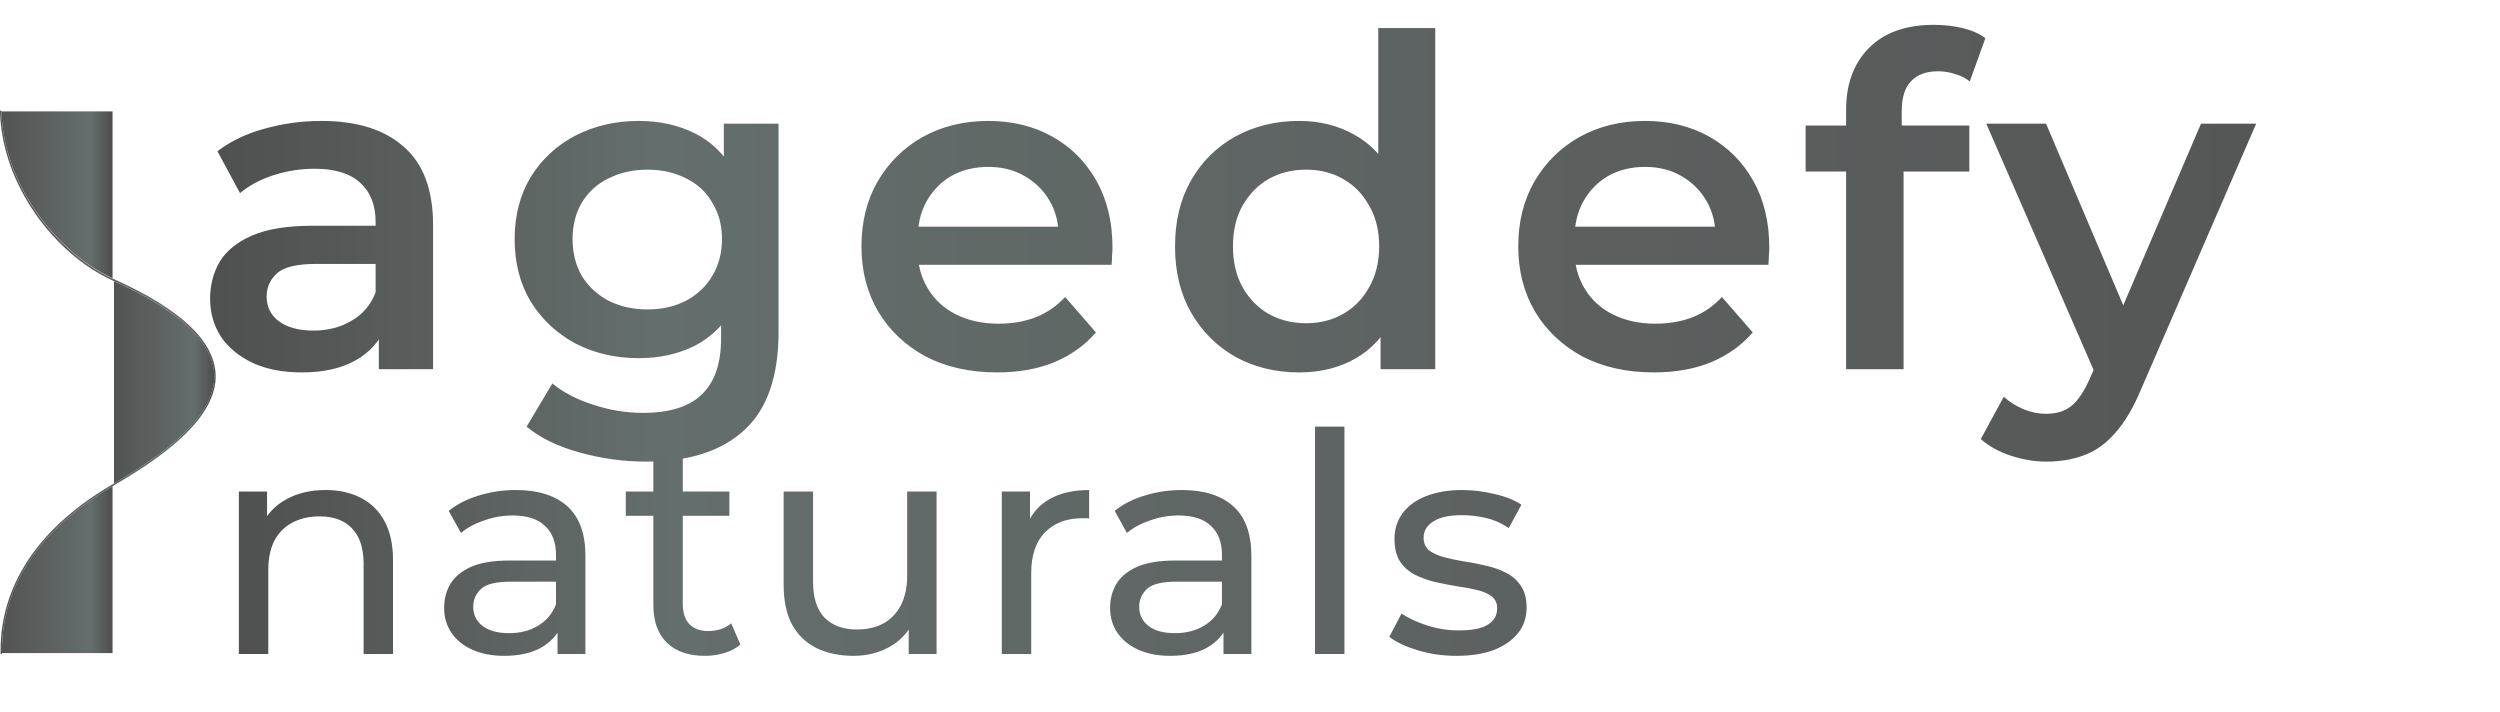
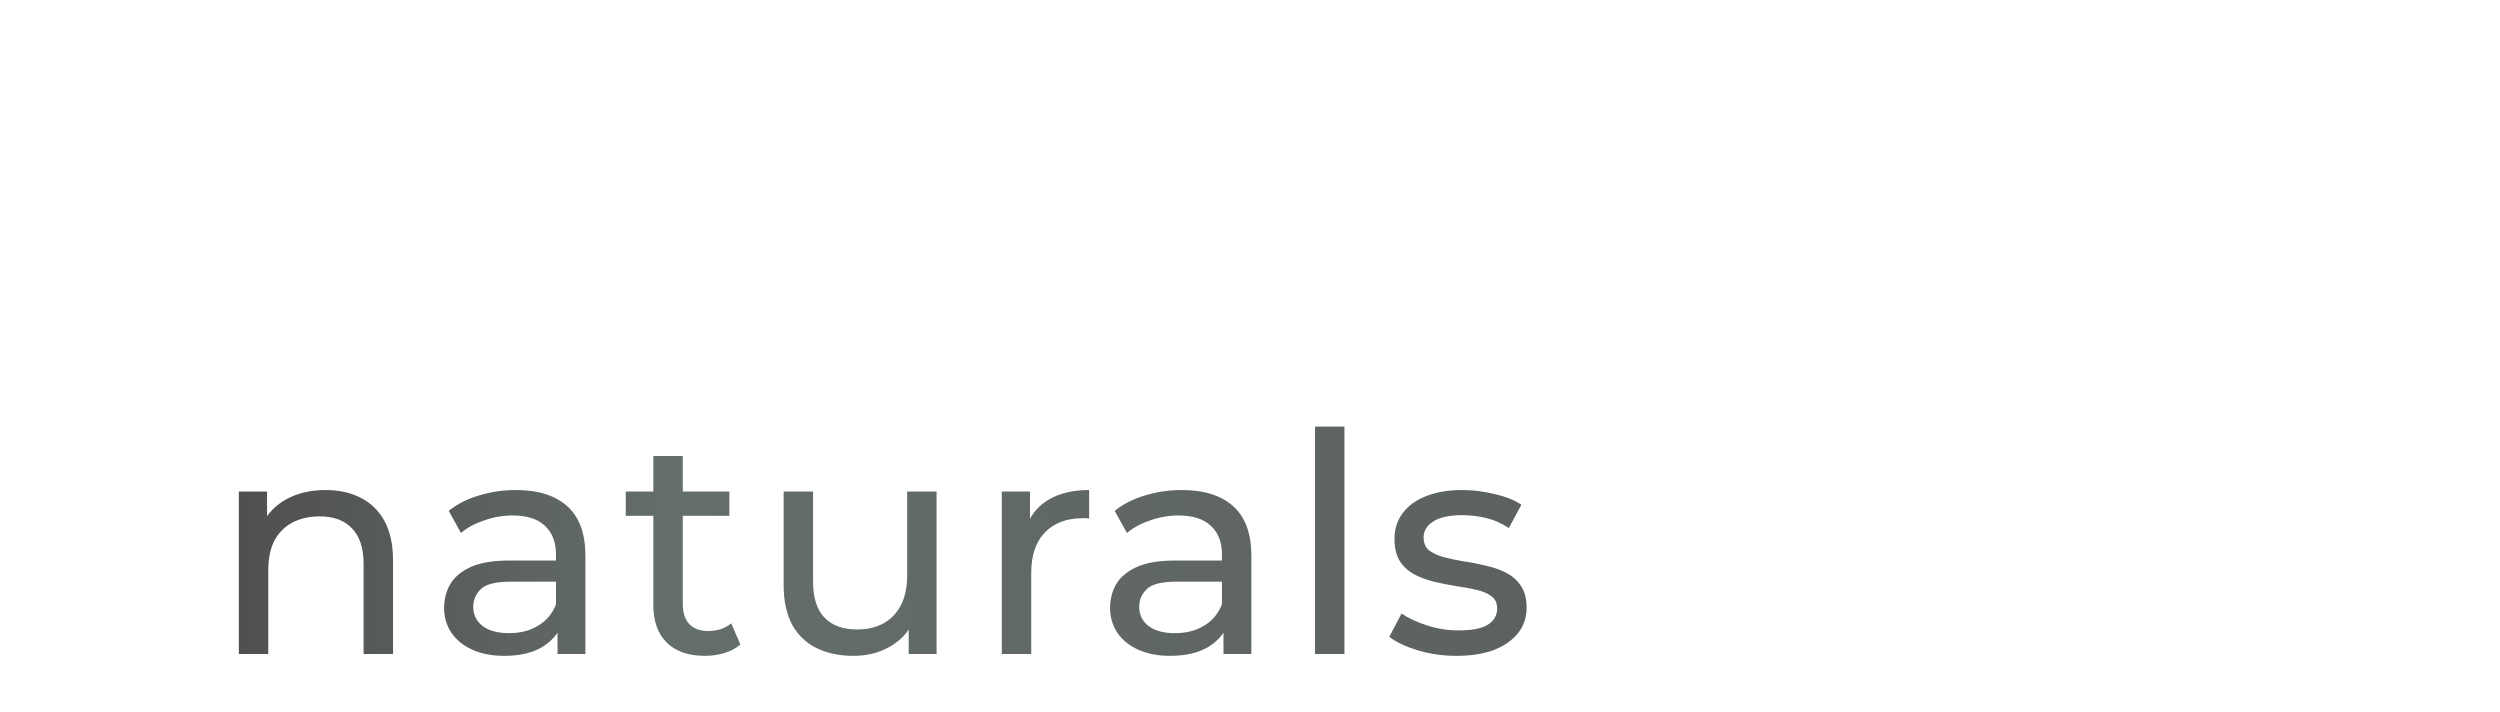
<svg xmlns="http://www.w3.org/2000/svg" fill="none" viewBox="0 0 474 135" height="135" width="474">
-   <path fill="url(#paint0_linear_409_376)" d="M21.34 21.116V52.752C11.396 48.208 0.715 35.628 0.268 21.116H21.34Z" />
-   <path fill="url(#paint1_linear_409_376)" d="M40.563 72.472C39.669 80.254 29.368 87.126 21.614 91.67V53.304C34.954 59.324 41.345 65.77 40.563 72.472Z" />
-   <path fill="url(#paint2_linear_409_376)" d="M21.34 92.185V123.82H0.38C0.223 115.045 3.754 102.521 21.34 92.185Z" />
-   <path fill="url(#paint3_linear_409_376)" d="M40.825 72.486C39.909 80.466 29.451 87.452 21.608 92.024C21.586 92.024 21.563 92.052 21.541 92.081C21.474 92.109 21.407 92.166 21.34 92.194C3.754 102.503 0.223 115.055 0.38 123.83C0.38 123.886 0.38 123.943 0.38 124H0.112C0.112 124 0.112 123.886 0.112 123.83C-0.045 114.941 3.553 102.219 21.34 91.825C21.362 91.825 21.385 91.796 21.407 91.768C21.474 91.74 21.541 91.683 21.608 91.654C29.384 87.111 39.663 80.239 40.557 72.457C41.317 65.755 34.948 59.309 21.608 53.289C21.541 53.289 21.496 53.232 21.429 53.203C21.407 53.203 21.362 53.203 21.34 53.175C15.91 50.704 10.748 46.274 6.815 40.68C2.57 34.603 0.201 27.872 -0 21.17C-0 21.114 -0 21.057 -0 21H0.268C0.268 21 0.268 21.114 0.268 21.17C0.715 35.71 11.396 48.262 21.34 52.806C21.407 52.834 21.452 52.863 21.519 52.891C21.541 52.891 21.586 52.891 21.608 52.919C35.15 58.997 41.607 65.585 40.825 72.514V72.486Z" />
-   <path fill="url(#paint4_linear_409_376)" d="M71.827 70V60.586L71.217 58.581V42.106C71.217 38.909 70.258 36.44 68.34 34.696C66.422 32.895 63.517 31.994 59.623 31.994C57.008 31.994 54.422 32.401 51.865 33.214C49.366 34.028 47.245 35.161 45.502 36.614L41.23 28.681C43.729 26.764 46.693 25.34 50.121 24.41C53.608 23.422 57.211 22.928 60.931 22.928C67.672 22.928 72.873 24.555 76.534 27.81C80.253 31.006 82.113 35.975 82.113 42.716V70H71.827ZM57.182 70.61C53.696 70.61 50.645 70.029 48.029 68.867C45.414 67.646 43.38 65.99 41.928 63.898C40.533 61.748 39.836 59.336 39.836 56.663C39.836 54.048 40.446 51.694 41.666 49.602C42.944 47.51 45.008 45.854 47.855 44.634C50.703 43.413 54.48 42.803 59.187 42.803H72.698V50.038H59.972C56.252 50.038 53.754 50.648 52.475 51.869C51.197 53.031 50.557 54.484 50.557 56.227C50.557 58.203 51.342 59.772 52.911 60.934C54.48 62.097 56.659 62.678 59.449 62.678C62.122 62.678 64.504 62.068 66.597 60.847C68.747 59.627 70.287 57.825 71.217 55.443L73.047 61.98C72.001 64.712 70.112 66.833 67.381 68.344C64.708 69.855 61.308 70.61 57.182 70.61ZM122.507 87.521C118.207 87.521 113.994 86.94 109.868 85.778C105.8 84.674 102.458 83.046 99.843 80.896L104.725 72.702C106.759 74.388 109.315 75.724 112.395 76.712C115.534 77.758 118.701 78.281 121.897 78.281C127.011 78.281 130.759 77.09 133.142 74.707C135.525 72.383 136.716 68.867 136.716 64.16V55.879L137.588 45.331L137.239 34.783V23.451H147.612V62.939C147.612 71.366 145.462 77.555 141.162 81.506C136.861 85.516 130.643 87.521 122.507 87.521ZM121.112 67.908C116.696 67.908 112.686 66.978 109.083 65.118C105.538 63.201 102.72 60.557 100.628 57.186C98.594 53.816 97.577 49.864 97.577 45.331C97.577 40.856 98.594 36.934 100.628 33.563C102.72 30.192 105.538 27.577 109.083 25.718C112.686 23.858 116.696 22.928 121.112 22.928C125.064 22.928 128.609 23.713 131.747 25.282C134.885 26.851 137.384 29.292 139.244 32.604C141.162 35.917 142.12 40.159 142.12 45.331C142.12 50.503 141.162 54.774 139.244 58.145C137.384 61.457 134.885 63.927 131.747 65.554C128.609 67.123 125.064 67.908 121.112 67.908ZM122.769 58.668C125.5 58.668 127.941 58.116 130.091 57.012C132.241 55.849 133.897 54.28 135.06 52.304C136.28 50.271 136.89 47.946 136.89 45.331C136.89 42.716 136.28 40.42 135.06 38.444C133.897 36.411 132.241 34.871 130.091 33.825C127.941 32.72 125.5 32.168 122.769 32.168C120.037 32.168 117.568 32.72 115.359 33.825C113.209 34.871 111.524 36.411 110.303 38.444C109.141 40.42 108.56 42.716 108.56 45.331C108.56 47.946 109.141 50.271 110.303 52.304C111.524 54.28 113.209 55.849 115.359 57.012C117.568 58.116 120.037 58.668 122.769 58.668ZM189.047 70.61C183.875 70.61 179.342 69.593 175.449 67.559C171.613 65.467 168.62 62.62 166.47 59.017C164.378 55.414 163.332 51.317 163.332 46.726C163.332 42.077 164.349 37.98 166.383 34.435C168.475 30.832 171.323 28.013 174.926 25.979C178.587 23.945 182.742 22.928 187.391 22.928C191.924 22.928 195.963 23.916 199.507 25.892C203.052 27.868 205.842 30.657 207.876 34.26C209.91 37.863 210.927 42.106 210.927 46.987C210.927 47.452 210.898 47.975 210.839 48.556C210.839 49.137 210.81 49.689 210.752 50.212H171.962V42.977H204.999L200.728 45.244C200.786 42.571 200.234 40.217 199.072 38.183C197.909 36.149 196.311 34.551 194.277 33.389C192.301 32.226 190.006 31.645 187.391 31.645C184.718 31.645 182.364 32.226 180.33 33.389C178.354 34.551 176.785 36.178 175.623 38.27C174.519 40.304 173.967 42.716 173.967 45.505V47.249C173.967 50.038 174.606 52.508 175.884 54.658C177.163 56.808 178.964 58.465 181.289 59.627C183.613 60.789 186.287 61.37 189.309 61.37C191.924 61.37 194.277 60.963 196.369 60.15C198.461 59.336 200.321 58.058 201.948 56.314L207.789 63.026C205.696 65.467 203.052 67.356 199.856 68.692C196.718 69.971 193.115 70.61 189.047 70.61ZM246.324 70.61C241.849 70.61 237.81 69.622 234.207 67.646C230.662 65.612 227.873 62.823 225.839 59.278C223.805 55.733 222.788 51.549 222.788 46.726C222.788 41.902 223.805 37.718 225.839 34.173C227.873 30.628 230.662 27.868 234.207 25.892C237.81 23.916 241.849 22.928 246.324 22.928C250.217 22.928 253.704 23.8 256.784 25.543C259.864 27.229 262.305 29.815 264.106 33.301C265.908 36.788 266.809 41.263 266.809 46.726C266.809 52.13 265.937 56.605 264.194 60.15C262.45 63.637 260.038 66.252 256.958 67.995C253.878 69.739 250.334 70.61 246.324 70.61ZM247.631 61.283C250.246 61.283 252.571 60.702 254.605 59.54C256.697 58.377 258.353 56.692 259.574 54.484C260.852 52.276 261.491 49.689 261.491 46.726C261.491 43.704 260.852 41.118 259.574 38.968C258.353 36.759 256.697 35.074 254.605 33.912C252.571 32.749 250.246 32.168 247.631 32.168C245.016 32.168 242.663 32.749 240.571 33.912C238.537 35.074 236.88 36.759 235.602 38.968C234.381 41.118 233.771 43.704 233.771 46.726C233.771 49.689 234.381 52.276 235.602 54.484C236.88 56.692 238.537 58.377 240.571 59.54C242.663 60.702 245.016 61.283 247.631 61.283ZM261.753 70V59.017L262.189 46.639L261.317 34.26V5.32H272.126V70H261.753ZM313.577 70.61C308.405 70.61 303.872 69.593 299.979 67.559C296.143 65.467 293.15 62.62 291 59.017C288.908 55.414 287.862 51.317 287.862 46.726C287.862 42.077 288.879 37.98 290.913 34.435C293.005 30.832 295.853 28.013 299.456 25.979C303.117 23.945 307.272 22.928 311.921 22.928C316.454 22.928 320.493 23.916 324.038 25.892C327.583 27.868 330.372 30.657 332.406 34.26C334.44 37.863 335.457 42.106 335.457 46.987C335.457 47.452 335.428 47.975 335.37 48.556C335.37 49.137 335.341 49.689 335.283 50.212H296.492V42.977H329.529L325.258 45.244C325.316 42.571 324.764 40.217 323.602 38.183C322.44 36.149 320.841 34.551 318.807 33.389C316.832 32.226 314.536 31.645 311.921 31.645C309.248 31.645 306.894 32.226 304.86 33.389C302.884 34.551 301.315 36.178 300.153 38.27C299.049 40.304 298.497 42.716 298.497 45.505V47.249C298.497 50.038 299.136 52.508 300.415 54.658C301.693 56.808 303.495 58.465 305.819 59.627C308.144 60.789 310.817 61.37 313.839 61.37C316.454 61.37 318.807 60.963 320.9 60.15C322.992 59.336 324.851 58.058 326.478 56.314L332.319 63.026C330.227 65.467 327.583 67.356 324.386 68.692C321.248 69.971 317.645 70.61 313.577 70.61ZM350.02 70V20.836C350.02 15.955 351.444 12.061 354.292 9.155C357.197 6.192 361.323 4.71 366.67 4.71C368.588 4.71 370.389 4.913 372.074 5.32C373.818 5.727 375.271 6.366 376.433 7.238L373.469 15.432C372.656 14.792 371.726 14.328 370.68 14.037C369.634 13.688 368.559 13.514 367.454 13.514C365.188 13.514 363.474 14.153 362.311 15.432C361.149 16.652 360.568 18.512 360.568 21.011V26.241L360.917 31.122V70H350.02ZM342.349 32.517V23.8H373.382V32.517H342.349ZM388.018 87.521C385.752 87.521 383.485 87.143 381.219 86.388C378.953 85.632 377.064 84.586 375.553 83.25L379.911 75.23C381.016 76.218 382.265 77.003 383.66 77.584C385.055 78.165 386.478 78.456 387.931 78.456C389.907 78.456 391.505 77.962 392.725 76.974C393.946 75.986 395.079 74.329 396.125 72.005L398.827 65.903L399.699 64.596L417.307 23.451H427.768L405.975 73.748C404.522 77.235 402.895 79.996 401.094 82.029C399.35 84.063 397.375 85.487 395.166 86.301C393.016 87.114 390.633 87.521 388.018 87.521ZM397.607 71.656L376.599 23.451H387.931L405.016 63.637L397.607 71.656Z" />
  <path fill="url(#paint5_linear_409_376)" d="M61.734 92.909C64.253 92.909 66.461 93.394 68.359 94.362C70.296 95.331 71.807 96.803 72.892 98.779C73.977 100.755 74.519 103.254 74.519 106.275V124H68.94V106.915C68.94 103.932 68.204 101.685 66.732 100.174C65.299 98.663 63.265 97.907 60.63 97.907C58.654 97.907 56.93 98.295 55.458 99.069C53.986 99.844 52.843 100.987 52.029 102.498C51.255 104.009 50.867 105.888 50.867 108.135V124H45.288V93.2H50.635V101.51L49.763 99.302C50.77 97.287 52.32 95.718 54.412 94.595C56.504 93.471 58.945 92.909 61.734 92.909ZM105.707 124V117.491L105.416 116.271V105.171C105.416 102.808 104.719 100.987 103.324 99.709C101.968 98.391 99.915 97.733 97.164 97.733C95.343 97.733 93.561 98.043 91.817 98.663C90.074 99.244 88.602 100.038 87.401 101.045L85.076 96.861C86.665 95.583 88.563 94.614 90.771 93.956C93.019 93.258 95.362 92.909 97.803 92.909C102.026 92.909 105.28 93.936 107.566 95.989C109.852 98.043 110.995 101.181 110.995 105.404V124H105.707ZM95.595 124.349C93.309 124.349 91.294 123.961 89.551 123.186C87.846 122.412 86.529 121.346 85.599 119.99C84.669 118.595 84.205 117.026 84.205 115.283C84.205 113.617 84.592 112.106 85.367 110.75C86.18 109.394 87.478 108.309 89.26 107.496C91.081 106.682 93.522 106.275 96.583 106.275H106.346V110.285H96.815C94.026 110.285 92.147 110.75 91.178 111.68C90.21 112.61 89.725 113.733 89.725 115.051C89.725 116.562 90.326 117.782 91.527 118.712C92.728 119.603 94.394 120.048 96.525 120.048C98.617 120.048 100.438 119.583 101.987 118.654C103.576 117.724 104.719 116.368 105.416 114.586L106.52 118.421C105.784 120.242 104.486 121.695 102.627 122.78C100.767 123.826 98.423 124.349 95.595 124.349ZM133.639 124.349C130.54 124.349 128.138 123.516 126.433 121.85C124.728 120.184 123.876 117.801 123.876 114.702V86.459H129.455V114.469C129.455 116.135 129.862 117.414 130.675 118.305C131.528 119.196 132.729 119.642 134.278 119.642C136.022 119.642 137.474 119.157 138.637 118.189L140.38 122.198C139.528 122.935 138.501 123.477 137.3 123.826C136.138 124.174 134.917 124.349 133.639 124.349ZM118.646 97.791V93.2H138.288V97.791H118.646ZM161.828 124.349C159.193 124.349 156.869 123.864 154.854 122.896C152.878 121.927 151.328 120.455 150.205 118.479C149.12 116.465 148.578 113.946 148.578 110.925V93.2H154.157V110.285C154.157 113.307 154.873 115.574 156.307 117.085C157.779 118.595 159.832 119.351 162.467 119.351C164.404 119.351 166.089 118.964 167.523 118.189C168.956 117.375 170.06 116.213 170.835 114.702C171.61 113.152 171.997 111.293 171.997 109.123V93.2H177.576V124H172.288V115.69L173.16 117.898C172.152 119.951 170.641 121.54 168.627 122.663C166.612 123.787 164.346 124.349 161.828 124.349ZM189.94 124V93.2H195.287V101.568L194.764 99.476C195.616 97.345 197.049 95.718 199.064 94.595C201.079 93.471 203.558 92.909 206.503 92.909V98.314C206.27 98.275 206.038 98.256 205.805 98.256C205.611 98.256 205.418 98.256 205.224 98.256C202.241 98.256 199.878 99.147 198.134 100.929C196.391 102.711 195.519 105.288 195.519 108.658V124H189.94ZM231.971 124V117.491L231.681 116.271V105.171C231.681 102.808 230.983 100.987 229.588 99.709C228.232 98.391 226.179 97.733 223.428 97.733C221.608 97.733 219.825 98.043 218.082 98.663C216.339 99.244 214.866 100.038 213.665 101.045L211.341 96.861C212.929 95.583 214.828 94.614 217.036 93.956C219.283 93.258 221.627 92.909 224.068 92.909C228.291 92.909 231.545 93.936 233.831 95.989C236.116 98.043 237.259 101.181 237.259 105.404V124H231.971ZM221.859 124.349C219.574 124.349 217.559 123.961 215.816 123.186C214.111 122.412 212.794 121.346 211.864 119.99C210.934 118.595 210.469 117.026 210.469 115.283C210.469 113.617 210.857 112.106 211.631 110.75C212.445 109.394 213.743 108.309 215.525 107.496C217.346 106.682 219.787 106.275 222.847 106.275H232.61V110.285H223.08C220.29 110.285 218.411 110.75 217.443 111.68C216.474 112.61 215.99 113.733 215.99 115.051C215.99 116.562 216.59 117.782 217.791 118.712C218.992 119.603 220.658 120.048 222.789 120.048C224.881 120.048 226.702 119.583 228.252 118.654C229.84 117.724 230.983 116.368 231.681 114.586L232.785 118.421C232.049 120.242 230.751 121.695 228.891 122.78C227.031 123.826 224.688 124.349 221.859 124.349ZM249.327 124V80.88H254.906V124H249.327ZM276.134 124.349C273.577 124.349 271.137 124 268.812 123.303C266.526 122.605 264.725 121.753 263.408 120.746L265.732 116.329C267.049 117.22 268.677 117.976 270.614 118.595C272.551 119.215 274.527 119.525 276.541 119.525C279.137 119.525 280.997 119.157 282.12 118.421C283.282 117.685 283.863 116.658 283.863 115.341C283.863 114.373 283.515 113.617 282.817 113.075C282.12 112.532 281.19 112.126 280.028 111.854C278.904 111.583 277.645 111.351 276.251 111.157C274.856 110.925 273.461 110.653 272.066 110.343C270.672 109.995 269.393 109.53 268.231 108.949C267.069 108.329 266.139 107.496 265.442 106.45C264.744 105.365 264.396 103.932 264.396 102.149C264.396 100.29 264.919 98.663 265.965 97.268C267.011 95.873 268.483 94.808 270.381 94.072C272.318 93.297 274.604 92.909 277.239 92.909C279.253 92.909 281.287 93.161 283.34 93.665C285.433 94.13 287.137 94.808 288.454 95.699L286.072 100.115C284.677 99.186 283.224 98.546 281.713 98.198C280.202 97.849 278.691 97.675 277.18 97.675C274.74 97.675 272.919 98.082 271.718 98.895C270.517 99.67 269.916 100.677 269.916 101.917C269.916 102.963 270.265 103.777 270.962 104.358C271.698 104.9 272.628 105.326 273.752 105.636C274.914 105.946 276.193 106.217 277.587 106.45C278.982 106.644 280.377 106.915 281.771 107.263C283.166 107.573 284.425 108.019 285.549 108.6C286.711 109.181 287.641 109.995 288.338 111.041C289.074 112.087 289.442 113.482 289.442 115.225C289.442 117.085 288.9 118.692 287.815 120.048C286.73 121.404 285.2 122.47 283.224 123.245C281.248 123.981 278.885 124.349 276.134 124.349Z" />
  <defs>
    <linearGradient gradientUnits="userSpaceOnUse" y2="36.934" x2="0.268" y1="36.934" x1="21.34" id="paint0_linear_409_376">
      <stop stop-color="#4E4E4E" />
      <stop stop-color="#646E6C" offset="0.202" />
      <stop stop-color="#535353" offset="1" />
    </linearGradient>
    <linearGradient gradientUnits="userSpaceOnUse" y2="72.487" x2="21.614" y1="72.487" x1="40.627" id="paint1_linear_409_376">
      <stop stop-color="#4E4E4E" />
      <stop stop-color="#646E6C" offset="0.202" />
      <stop stop-color="#535353" offset="1" />
    </linearGradient>
    <linearGradient gradientUnits="userSpaceOnUse" y2="108.002" x2="0.375" y1="108.002" x1="21.34" id="paint2_linear_409_376">
      <stop stop-color="#4E4E4E" />
      <stop stop-color="#646E6C" offset="0.202" />
      <stop stop-color="#535353" offset="1" />
    </linearGradient>
    <linearGradient gradientUnits="userSpaceOnUse" y2="72.5" x2="-0" y1="72.5" x1="40.889" id="paint3_linear_409_376">
      <stop stop-color="#4E4E4E" />
      <stop stop-color="#646E6C" offset="0.202" />
      <stop stop-color="#535353" offset="1" />
    </linearGradient>
    <linearGradient gradientUnits="userSpaceOnUse" y2="35" x2="470" y1="35" x1="36" id="paint4_linear_409_376">
      <stop stop-color="#4E4E4E" />
      <stop stop-color="#646E6C" offset="0.202" />
      <stop stop-color="#535353" offset="1" />
    </linearGradient>
    <linearGradient gradientUnits="userSpaceOnUse" y2="114" x2="474" y1="114" x1="40" id="paint5_linear_409_376">
      <stop stop-color="#4E4E4E" />
      <stop stop-color="#646E6C" offset="0.202" />
      <stop stop-color="#535353" offset="1" />
    </linearGradient>
  </defs>
</svg>